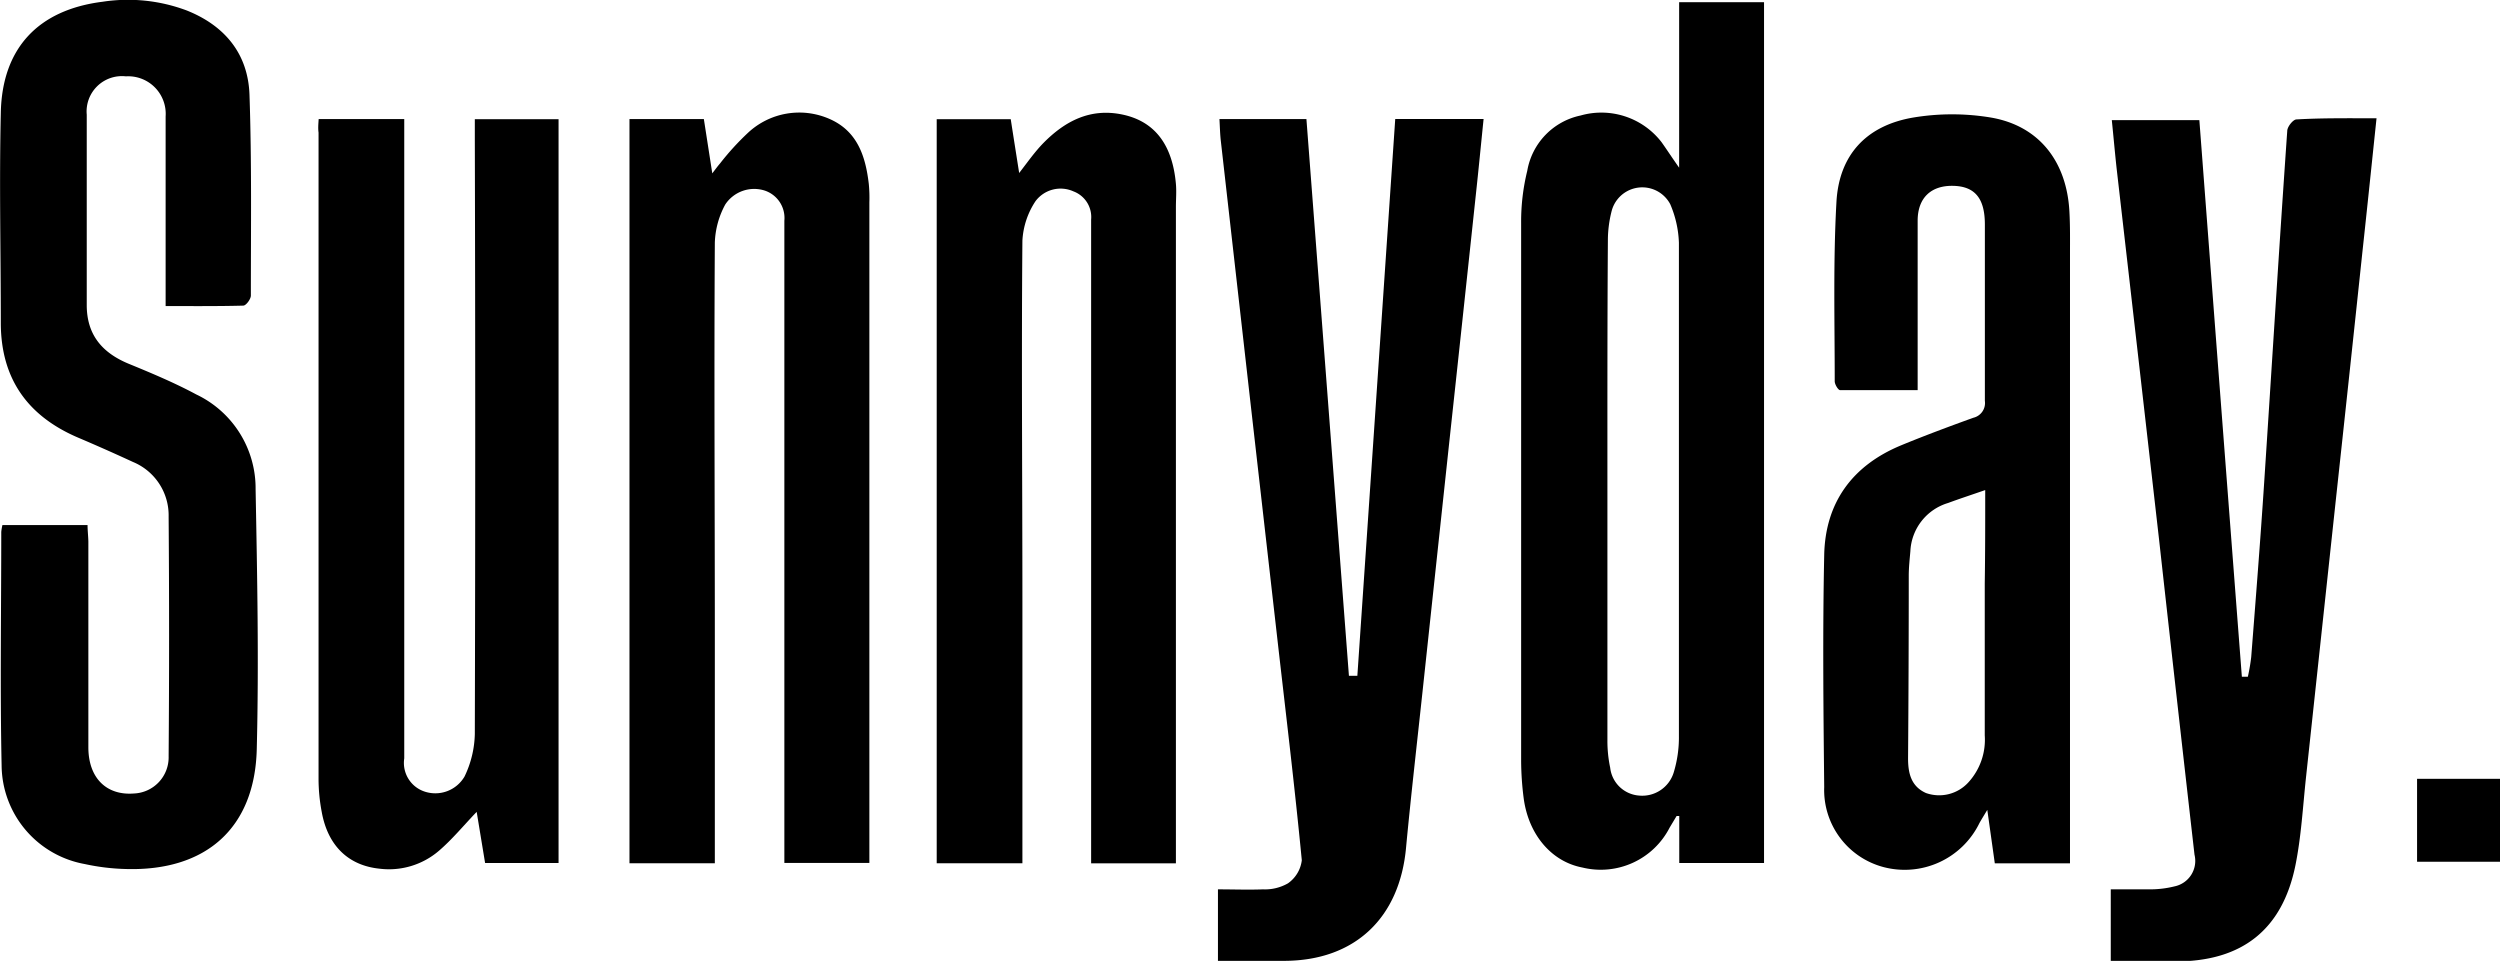
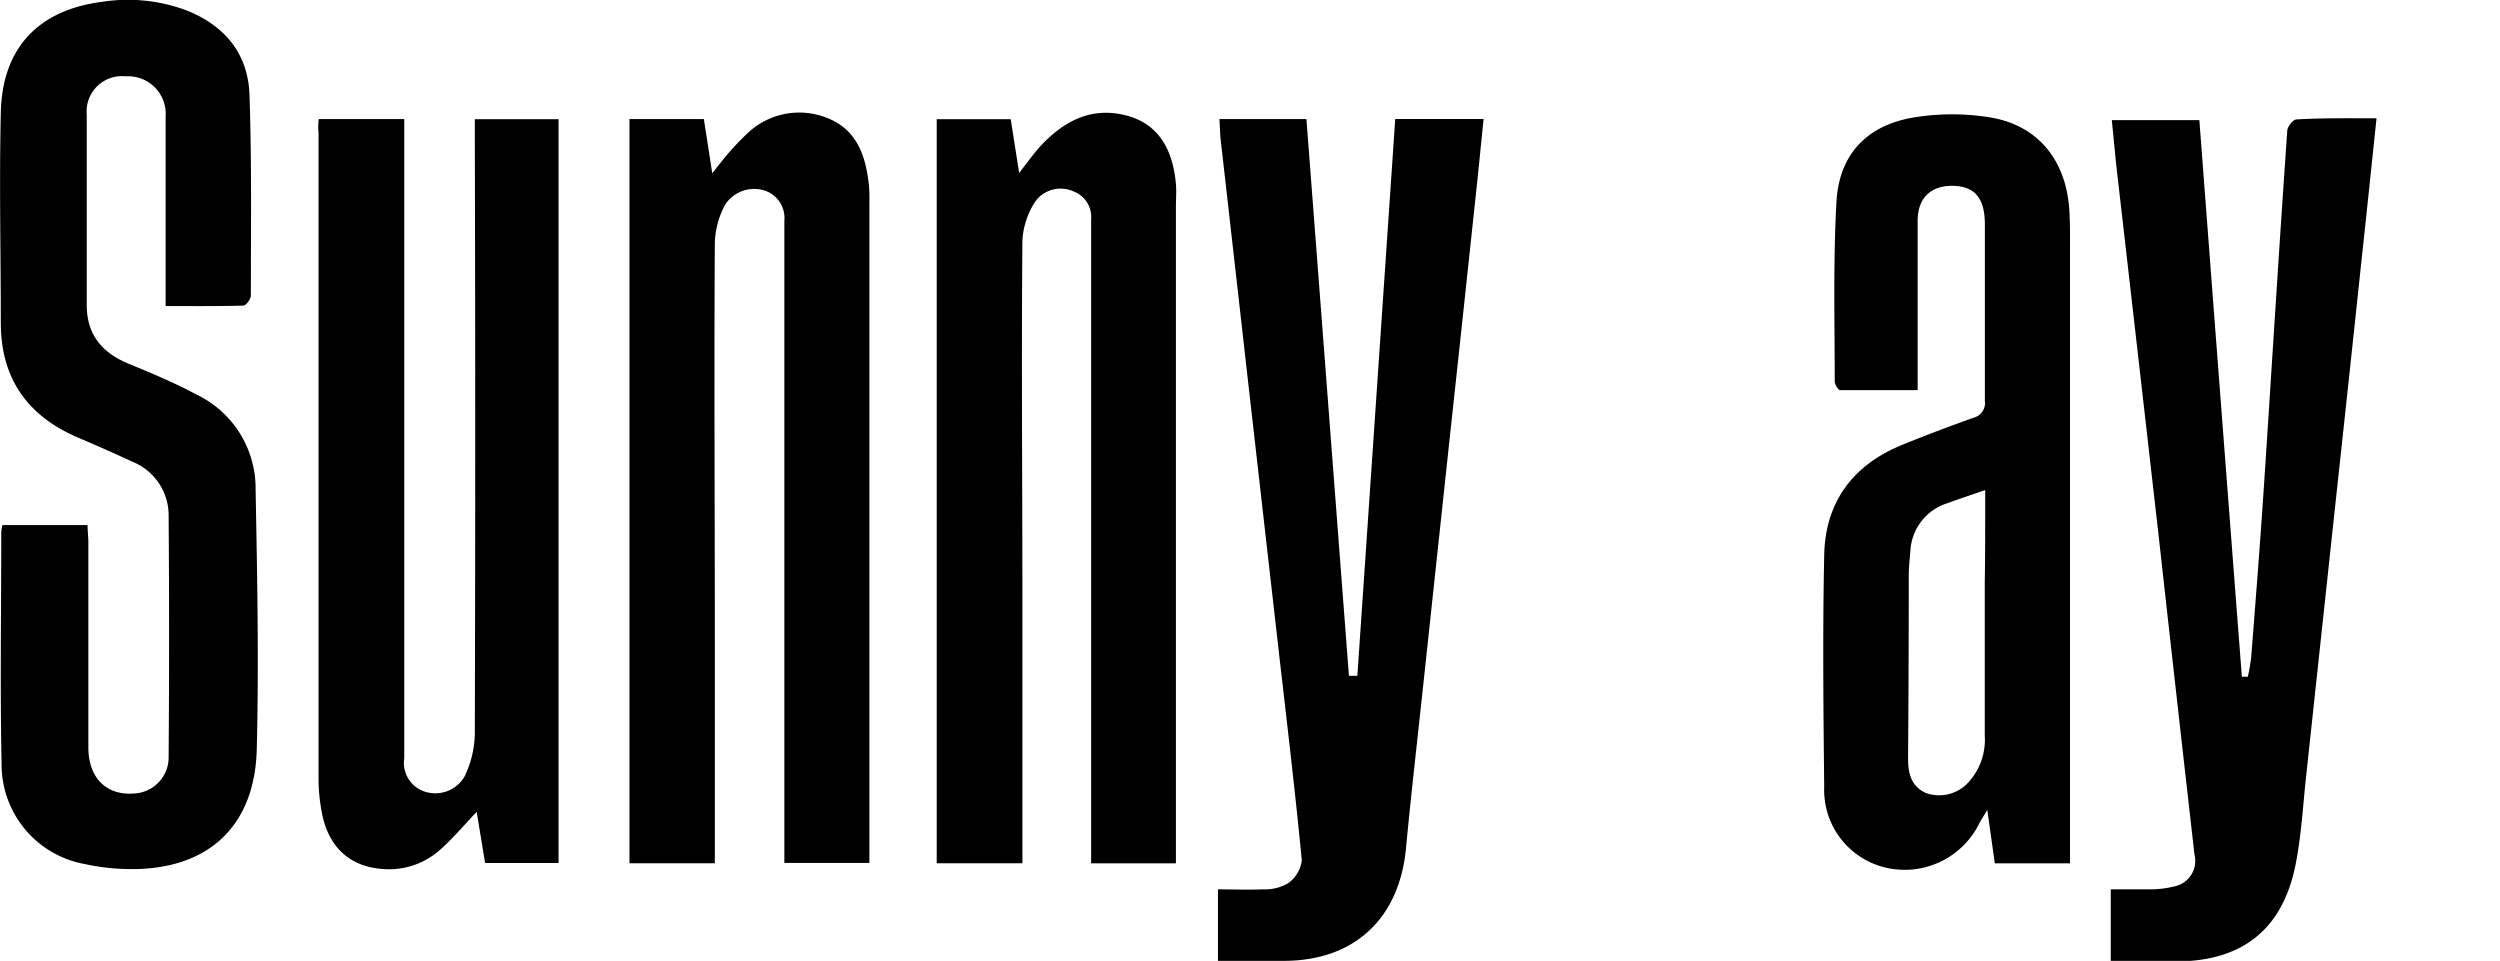
<svg xmlns="http://www.w3.org/2000/svg" viewBox="0 0 216.45 83.19">
  <g id="レイヤー_2" data-name="レイヤー 2">
    <g id="レイヤー_1-2" data-name="レイヤー 1">
-       <path d="M145.38,14.52V.19h7.35V74.72h-7.34V70.65l-.23,0-.6,1A6.7,6.7,0,0,1,137,75.11c-2.67-.51-4.66-2.84-5.08-6a26.19,26.19,0,0,1-.22-3.2q0-23.31,0-46.62a18.4,18.4,0,0,1,.53-4.5A5.92,5.92,0,0,1,136.85,10a6.58,6.58,0,0,1,7,2.3C144.3,12.93,144.71,13.57,145.38,14.52Zm-6.21,28q0,10.78,0,21.56a11.27,11.27,0,0,0,.24,2.39,2.72,2.72,0,0,0,2.5,2.41,2.85,2.85,0,0,0,3-2,10.42,10.42,0,0,0,.45-3.14c0-8.71,0-17.41,0-26.12,0-5.53,0-11.07,0-16.6a9.22,9.22,0,0,0-.75-3.34,2.74,2.74,0,0,0-5.06.54,10.23,10.23,0,0,0-.34,2.64C139.16,28.08,139.17,35.31,139.17,42.54Z" />
      <path d="M14.34,26.5V12.89c0-.94,0-1.88,0-2.81a3.25,3.25,0,0,0-3.44-3.47A3.06,3.06,0,0,0,7.51,9.93c0,5.49,0,11,0,16.48,0,2.57,1.33,4.13,3.62,5.08,2,.82,4,1.66,5.86,2.66a9,9,0,0,1,5.14,8.21c.14,7.5.29,15,.1,22.51-.17,6.85-4.42,10.56-11.3,10.37a18.83,18.83,0,0,1-3.59-.43,8.75,8.75,0,0,1-7.2-8.53C0,59.54.11,52.8.11,46.05a4.53,4.53,0,0,1,.1-.59H7.58c0,.48.06.95.07,1.42,0,5.94,0,11.88,0,17.82,0,2.67,1.58,4.19,3.95,4a3.13,3.13,0,0,0,3-3.22q.08-10.4,0-20.77A5,5,0,0,0,11.52,40q-2.38-1.1-4.78-2.12C2.36,36,.09,32.76.07,28c0-6.08-.14-12.16,0-18.23C.18,4.17,3.31.85,8.89.15A14.49,14.49,0,0,1,16.15.9c3.3,1.31,5.32,3.74,5.45,7.28.2,5.8.12,11.61.12,17.41,0,.3-.41.86-.65.87C18.89,26.52,16.7,26.5,14.34,26.5Z" />
      <path d="M101.86,74.75H94.47v-54c0-.58,0-1.16,0-1.74a2.37,2.37,0,0,0-1.53-2.44,2.71,2.71,0,0,0-3.28.84,6.81,6.81,0,0,0-1.14,3.43c-.09,10.4,0,20.81,0,31.22V74.74H81.1V10.32h6.41c.23,1.5.47,3,.73,4.66.77-1,1.36-1.84,2.09-2.59,1.88-1.91,4.07-3.06,6.86-2.47s4.32,2.61,4.62,6c.06.67,0,1.34,0,2V74.75Z" />
      <path d="M54.5,74.74V10.31h6.44l.73,4.7c.29-.38.48-.64.68-.87a22.84,22.84,0,0,1,2.43-2.66,6.5,6.5,0,0,1,7-1.2c2.45,1.05,3.16,3.24,3.44,5.64a12.32,12.32,0,0,1,.05,1.61V74.71H67.91V20.85c0-.58,0-1.16,0-1.74a2.5,2.5,0,0,0-1.7-2.61,3,3,0,0,0-3.42,1.21A7.42,7.42,0,0,0,61.89,21c-.07,11.34,0,22.69,0,34V74.74Z" />
      <path d="M27.59,10.31H35V64.18c0,.5,0,1,0,1.48a2.61,2.61,0,0,0,1.72,2.86,2.93,2.93,0,0,0,3.5-1.29,8.9,8.9,0,0,0,.89-3.68q.07-25.72,0-51.45V10.32h7.25v64.4H42l-.73-4.43c-1.13,1.18-2.12,2.39-3.29,3.39a6.63,6.63,0,0,1-5.13,1.53c-2.7-.28-4.48-2-5-4.94a15.42,15.42,0,0,1-.27-2.79q0-28,0-56C27.53,11.12,27.56,10.78,27.59,10.31Z" />
      <path d="M179.19,74.75h-6.48l-.65-4.63c-.3.5-.5.82-.68,1.14a7.2,7.2,0,0,1-8.35,3.8,6.9,6.9,0,0,1-5.09-6.91c-.07-6.7-.14-13.4,0-20.09.09-4.54,2.43-7.75,6.65-9.5,2.06-.85,4.16-1.63,6.26-2.39a1.31,1.31,0,0,0,1-1.46c0-5.09,0-10.18,0-15.27,0-2.29-.88-3.31-2.75-3.35s-3.06,1-3.07,3c0,4.33,0,8.66,0,13v1.69c-2.29,0-4.5,0-6.71,0-.17,0-.47-.5-.47-.77,0-5.18-.14-10.37.15-15.54.23-4.07,2.6-6.6,6.63-7.29a20.45,20.45,0,0,1,6.76,0c4.16.72,6.55,3.81,6.78,8.14.07,1.25.05,2.5.05,3.75V74.75Zm-7.31-32.32c-1.21.42-2.22.75-3.22,1.12a4.58,4.58,0,0,0-3.26,4.17c-.06.71-.14,1.42-.14,2.13q0,7.9-.06,15.81c0,1.26.25,2.42,1.55,3a3.42,3.42,0,0,0,3.68-.93,5.47,5.47,0,0,0,1.41-4.06q0-6.57,0-13.13C171.88,47.93,171.88,45.29,171.88,42.43Z" />
      <path d="M205.76,10.24c-.42,4-.81,7.78-1.22,11.55q-1.14,10.77-2.31,21.55-1.29,12-2.58,24c-.27,2.53-.41,5.09-.91,7.57-1.13,5.58-4.62,8.31-10.31,8.33h-5.68V77c1.14,0,2.28,0,3.42,0a8.77,8.77,0,0,0,2.11-.26A2.25,2.25,0,0,0,190,74q-1.56-13.69-3.08-27.39-1.82-16-3.66-32c-.15-1.37-.27-2.74-.42-4.21h7.58q1.83,24.11,3.68,48.19l.52,0a16.77,16.77,0,0,0,.29-1.7c.39-5,.79-10.05,1.12-15.08.67-10.16,1.29-20.32,2-30.47,0-.37.51-1,.8-1C201.05,10.21,203.33,10.24,205.76,10.24Z" />
      <path d="M105.45,83.19V77c1.34,0,2.63.05,3.9,0a4,4,0,0,0,2.16-.52,2.85,2.85,0,0,0,1.2-2c-.62-6.44-1.4-12.86-2.13-19.28q-1.15-10.11-2.3-20.21L105.7,12.21c-.07-.6-.08-1.21-.12-1.9h7.53q1.85,24.17,3.68,48.2h.73q1.64-24.07,3.28-48.21h7.65c-.23,2.25-.44,4.44-.68,6.64q-1.14,10.71-2.3,21.42l-2.31,21.55c-.48,4.48-1,9-1.42,13.44-.54,6.12-4.43,9.82-10.53,9.84Z" />
-       <rect x="209.27" y="67.43" width="7.18" height="7.18" />
    </g>
  </g>
</svg>